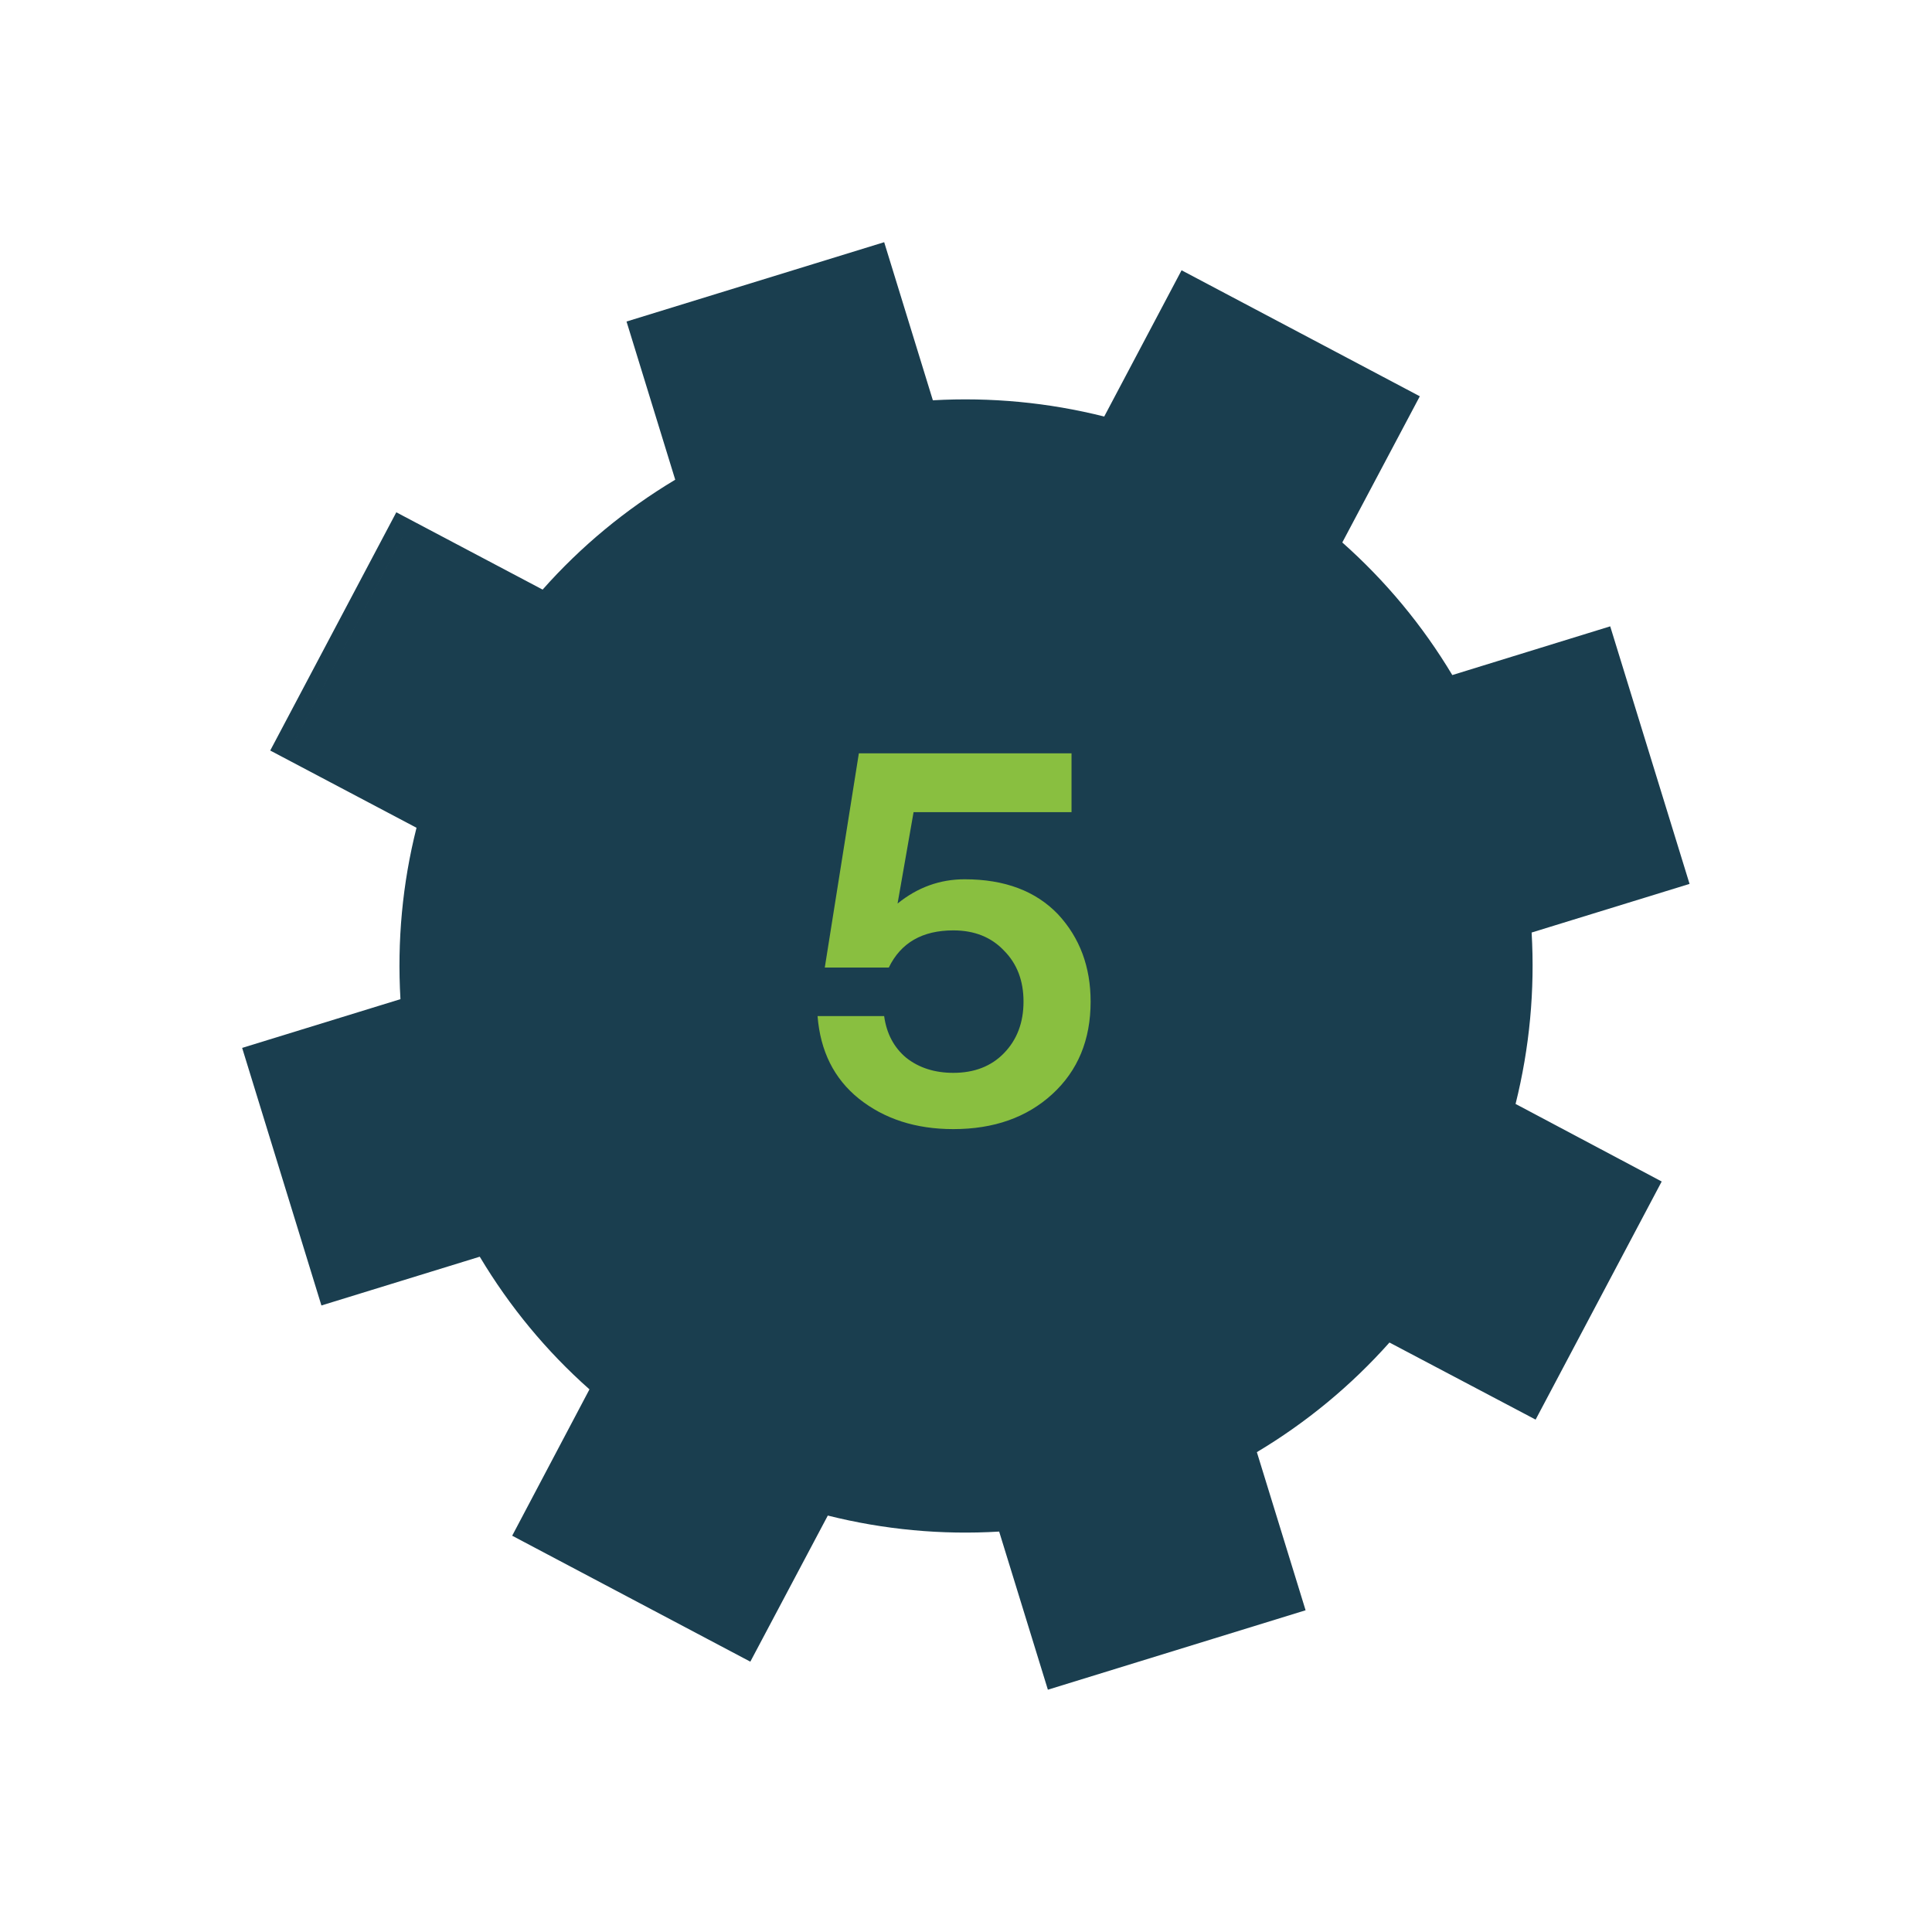
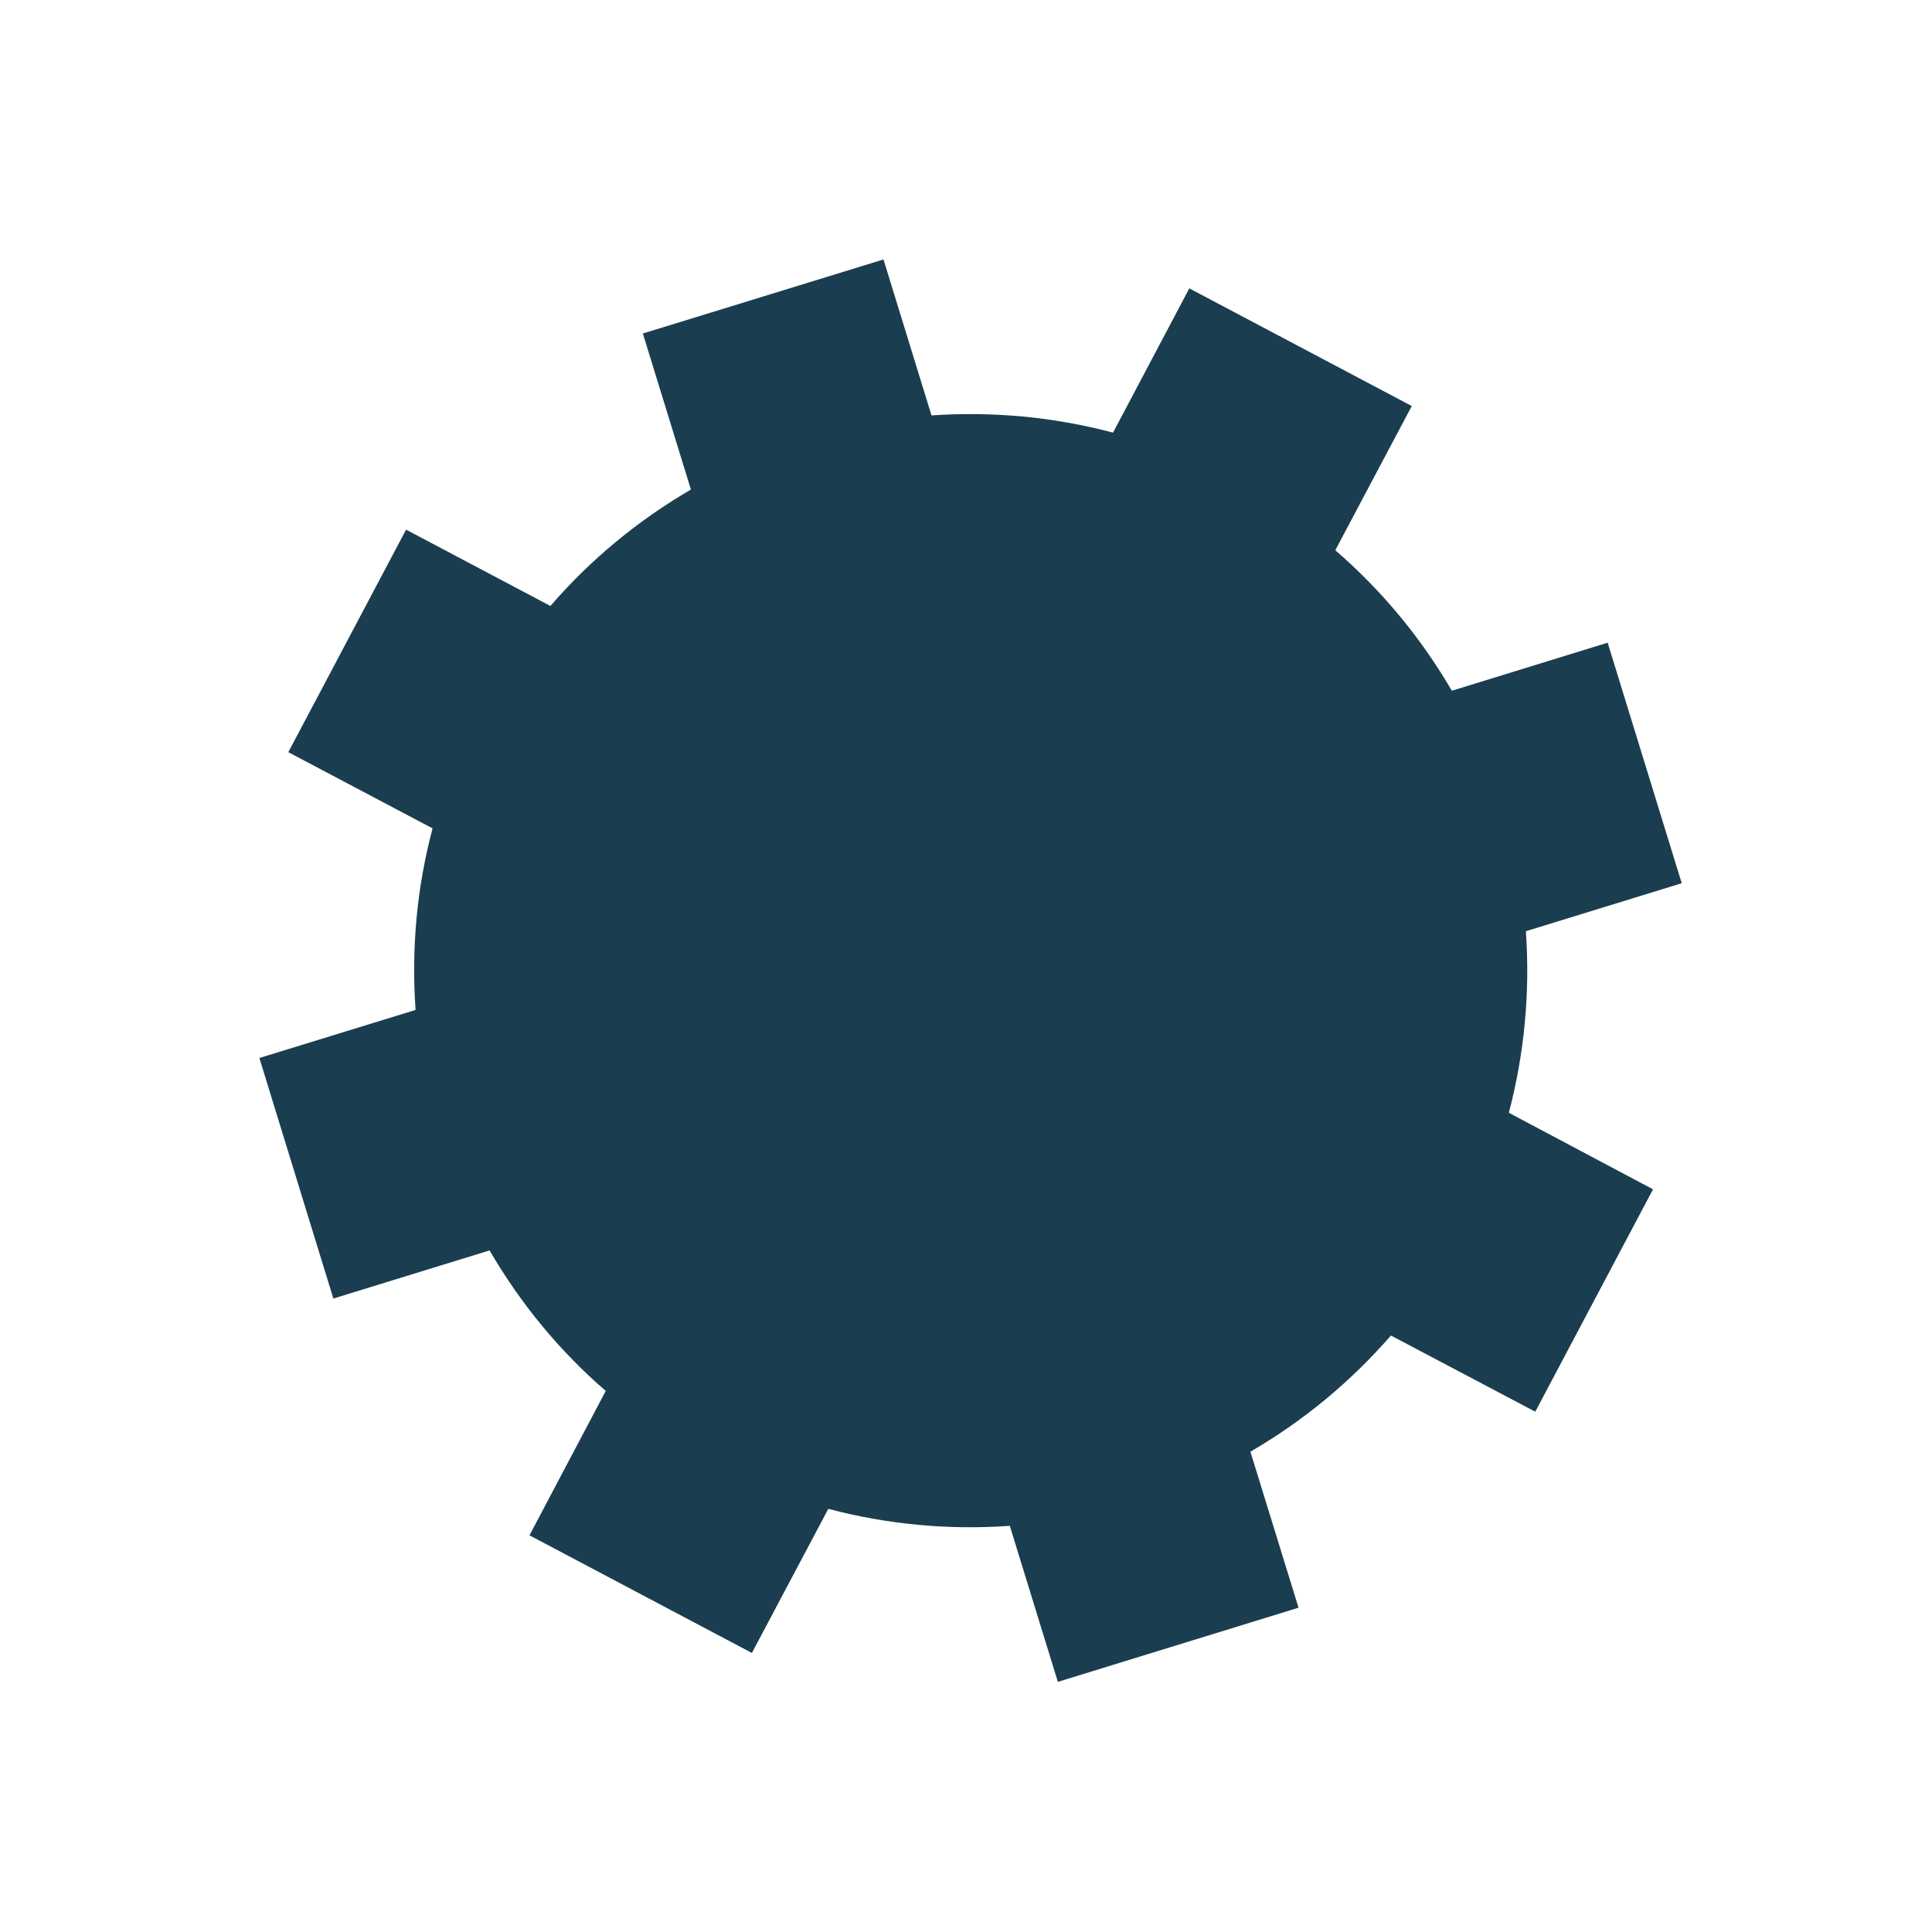
<svg xmlns="http://www.w3.org/2000/svg" width="131" height="131" viewBox="0 0 131 131" fill="none">
  <path d="M94.323 90.561L104.099 95.72L112.084 80.642L102.308 75.453C103.361 71.441 103.755 67.306 103.462 63.142L114.03 59.887L109.007 43.578L98.443 46.836C96.342 43.231 93.696 40.043 90.54 37.309L95.725 27.531L80.641 19.553L75.469 29.334C71.444 28.269 67.314 27.883 63.161 28.167L59.905 17.593L43.589 22.613L46.847 33.194C43.243 35.295 40.038 37.943 37.321 41.088L27.534 35.913L19.549 51.001L29.331 56.168C28.26 60.195 27.886 64.321 28.177 68.478L17.587 71.738L22.604 88.048L33.196 84.785C35.293 88.388 37.929 91.596 41.073 94.313L35.901 104.103L50.982 112.079L56.163 102.309C60.187 103.367 64.314 103.757 68.47 103.459L71.728 114.039L88.048 109.011L84.784 98.433C88.382 96.344 91.576 93.695 94.31 90.559" fill="#1A3E4F" />
-   <path d="M50.876 112.67L34.729 104.13L39.969 94.206C37.064 91.633 34.561 88.61 32.53 85.211L21.794 88.518L16.419 71.053L27.153 67.749C26.923 63.807 27.287 59.903 28.242 56.127L18.323 50.89L26.872 34.736L36.793 39.978C39.375 37.063 42.394 34.559 45.784 32.527L42.482 21.801L59.952 16.422L63.253 27.142C67.176 26.92 71.082 27.29 74.872 28.243L80.117 18.326L96.271 26.87L91.015 36.782C93.953 39.39 96.461 42.411 98.474 45.773L109.181 42.469L114.561 59.933L103.853 63.231C104.08 67.135 103.716 71.039 102.764 74.853L112.672 80.112L104.123 96.257L94.213 91.03C91.603 93.962 88.58 96.456 85.222 98.463L88.526 109.185L71.052 114.571L67.748 103.849C63.849 104.084 59.946 103.72 56.13 102.763L50.878 112.667L50.876 112.67ZM36.305 103.647L50.391 111.098L55.532 101.41L55.979 101.529C59.965 102.578 64.05 102.958 68.127 102.662L68.589 102.627L71.823 113.118L87.07 108.421L83.837 97.93L84.238 97.697C87.779 95.641 90.943 93.026 93.64 89.925L93.943 89.578L103.64 94.691L111.098 80.601L101.404 75.457L101.523 75.01C102.569 71.031 102.95 66.941 102.662 62.859L102.631 62.399L113.109 59.171L108.417 43.934L97.943 47.164L97.709 46.766C95.642 43.219 93.016 40.059 89.907 37.362L89.556 37.057L94.701 27.361L80.611 19.907L75.481 29.61L75.034 29.491C71.079 28.444 66.988 28.058 62.882 28.338L62.422 28.37L59.19 17.884L43.945 22.578L47.178 33.069L46.781 33.303C43.204 35.392 40.039 38.011 37.379 41.094L37.077 41.447L27.368 36.313L19.911 50.408L29.615 55.534L29.496 55.981C28.449 59.918 28.067 64.008 28.36 68.135L28.391 68.594L17.891 71.829L22.581 87.07L33.087 83.833L33.319 84.235C35.407 87.82 38.026 90.986 41.097 93.64L41.45 93.942L36.321 103.651L36.305 103.647Z" fill="#1A3E4F" />
-   <path d="M65.41 59.62C68.117 59.62 70.228 60.413 71.745 62C73.215 63.587 73.95 65.558 73.95 67.915C73.95 70.505 73.087 72.593 71.36 74.18C69.633 75.767 67.393 76.56 64.64 76.56C62.097 76.56 59.962 75.872 58.235 74.495C56.555 73.142 55.622 71.275 55.435 68.895H59.95C60.113 70.085 60.615 71.03 61.455 71.73C62.318 72.407 63.38 72.745 64.64 72.745C66.063 72.745 67.207 72.302 68.07 71.415C68.957 70.505 69.4 69.338 69.4 67.915C69.4 66.492 68.957 65.337 68.07 64.45C67.207 63.54 66.063 63.085 64.64 63.085C62.54 63.085 61.082 63.925 60.265 65.605H55.925L58.235 51.08H72.655V55.07H61.945L60.86 61.265C62.213 60.168 63.73 59.62 65.41 59.62Z" fill="#89BF40" />
</svg>